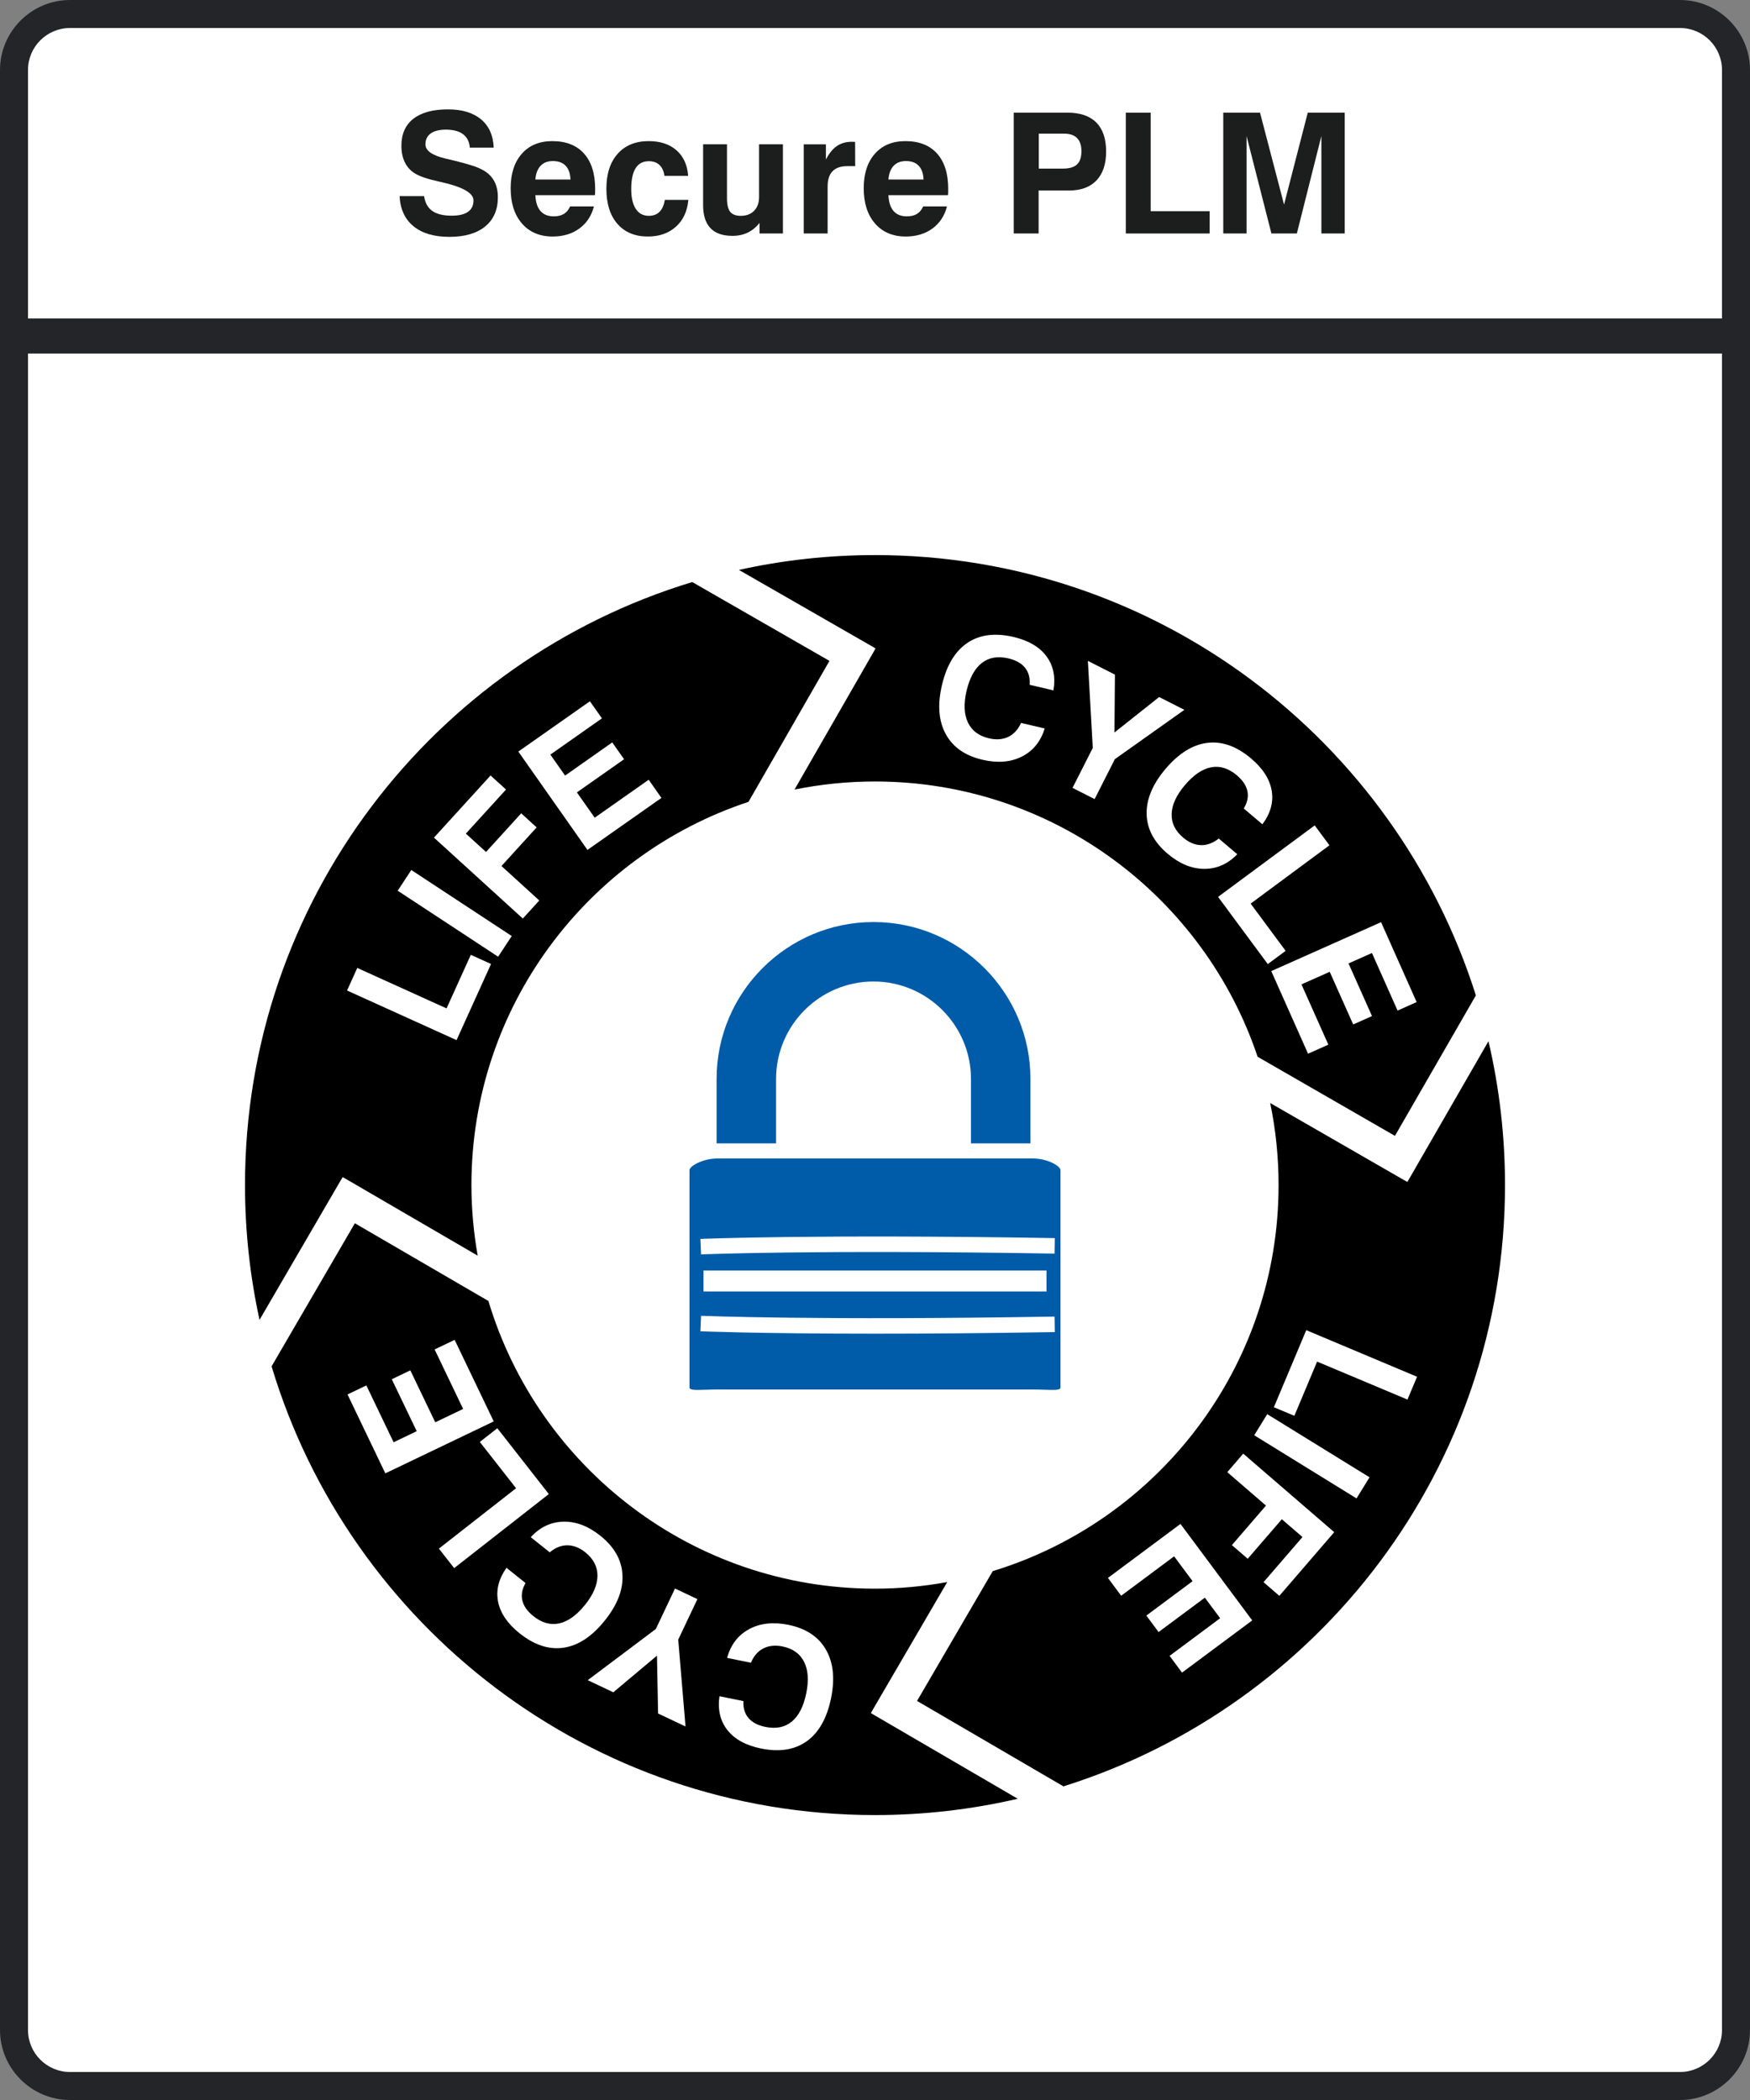
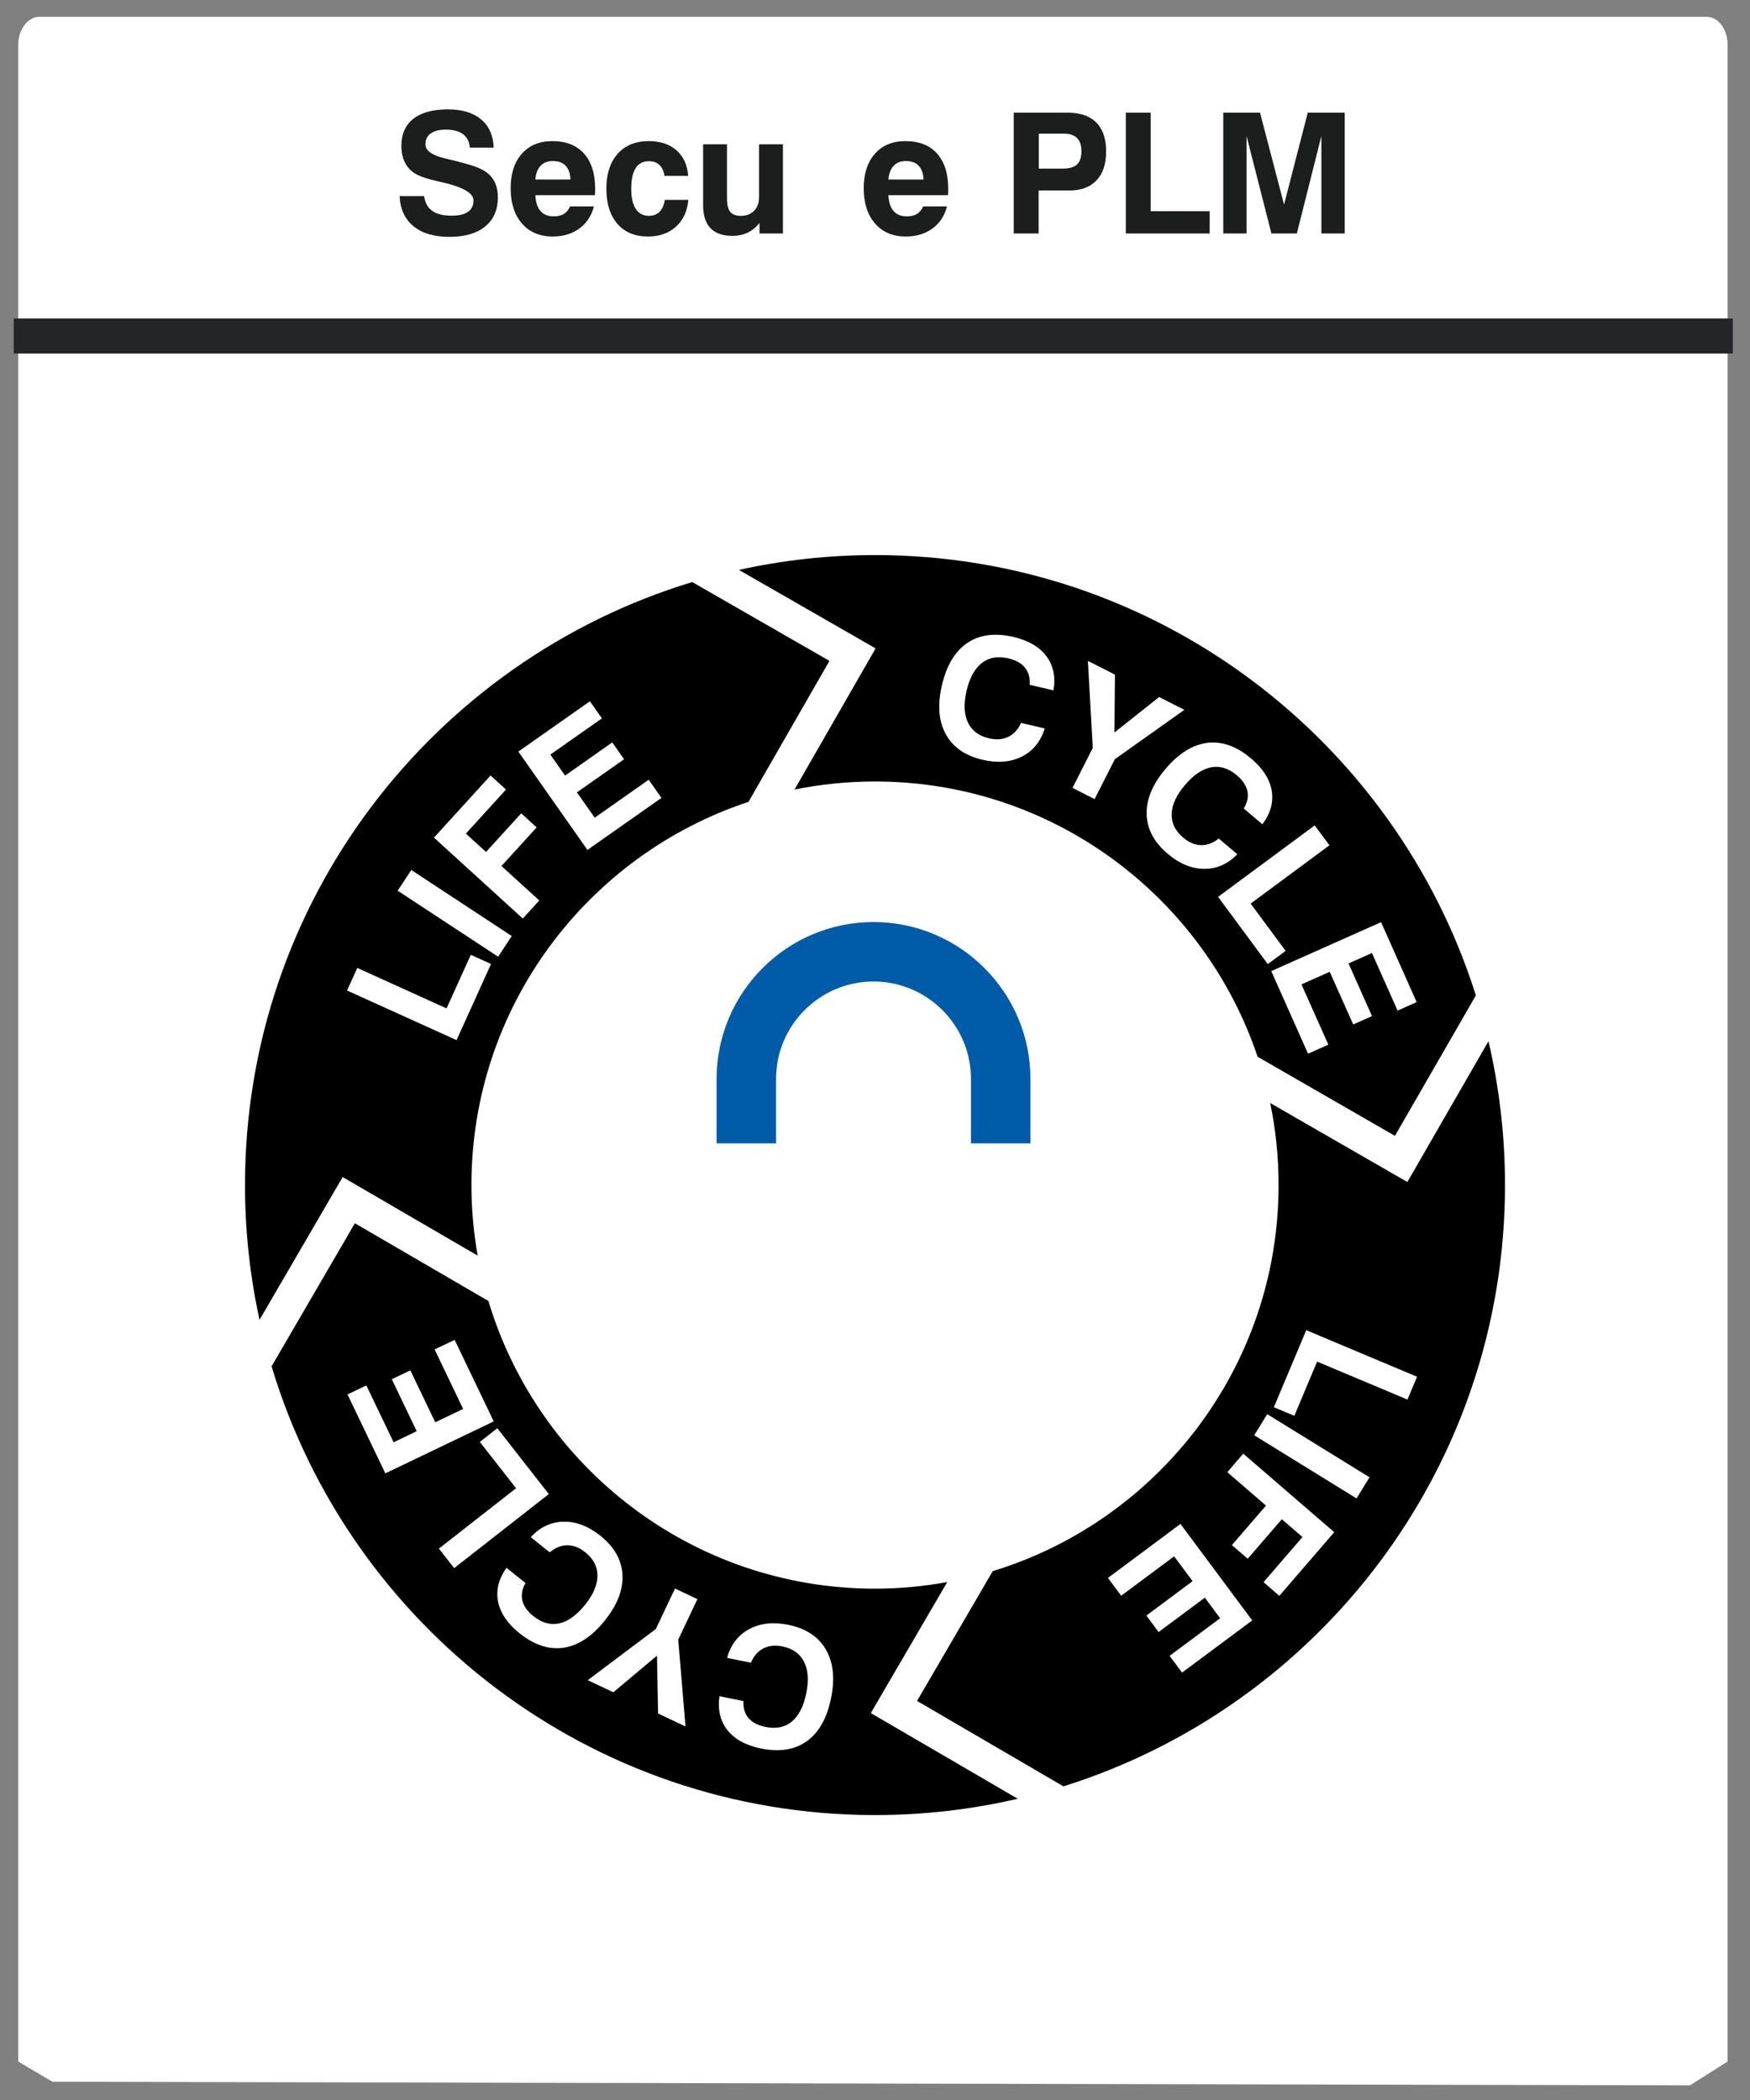
<svg xmlns="http://www.w3.org/2000/svg" xmlns:xlink="http://www.w3.org/1999/xlink" version="1.1" id="Ebene_1" x="0px" y="0px" width="250px" height="300px" viewBox="0 0 250 300" enable-background="new 0 0 250 300" xml:space="preserve">
  <rect x="0" y="0" width="250" height="300" fill="#808080" stroke="none" />
  <path fill="#FFFFFF" d="M243.8,2.4c1.7,0,3,1.8,3,4v288.1l-5.378,3.408L7.494,297.396L2.6,294.5V6.4c0-2.2,1.4-4,3-4H243.8z" />
  <g>
-     <path fill="#242529" d="M239.999,4C243.308,4,246,6.692,246,10v279.999c0,3.309-2.692,6.001-6.001,6.001H10   c-3.309,0-6-2.692-6-6.001V10c0-3.309,2.692-6,6-6H239.999 M239.999,0H10C4.5,0,0,4.5,0,10v279.999C0,295.5,4.5,300,10,300h229.999   C245.5,300,250,295.5,250,289.999V10C250,4.5,245.5,0,239.999,0L239.999,0z" />
-   </g>
+     </g>
  <line fill="none" stroke="#242529" stroke-width="5" stroke-miterlimit="10" x1="1.961" y1="48" x2="247.545" y2="48" />
  <g>
    <rect x="7.084" y="16.1" fill="none" width="235.832" height="32" />
    <path fill="#1C1D1D" d="M57.084,28.023h3.504c0.133,0.945,0.52,1.646,1.16,2.104s1.566,0.686,2.777,0.686   c1.031,0,1.809-0.184,2.332-0.551s0.785-0.91,0.785-1.629c0-1.047-1.504-1.914-4.512-2.602c-0.039-0.008-0.074-0.016-0.105-0.023   c-0.078-0.016-0.199-0.043-0.363-0.082c-1.609-0.352-2.758-0.746-3.445-1.184c-0.609-0.391-1.074-0.916-1.395-1.576   s-0.48-1.439-0.48-2.338c0-1.68,0.57-2.967,1.711-3.861s2.789-1.342,4.945-1.342c2.016,0,3.592,0.477,4.729,1.43   s1.736,2.297,1.799,4.031h-3.41c-0.062-0.836-0.383-1.473-0.961-1.91s-1.402-0.656-2.473-0.656c-0.93,0-1.646,0.182-2.15,0.545   s-0.756,0.881-0.756,1.553c0,0.914,0.98,1.598,2.941,2.051c0.531,0.125,0.945,0.223,1.242,0.293c1.258,0.32,2.15,0.57,2.678,0.75   s0.986,0.379,1.377,0.598c0.703,0.391,1.23,0.908,1.582,1.553s0.527,1.416,0.527,2.314c0,1.797-0.605,3.189-1.816,4.178   s-2.918,1.482-5.121,1.482c-2.172,0-3.875-0.504-5.109-1.512S57.178,29.883,57.084,28.023z" />
    <path fill="#1C1D1D" d="M81.447,29.488h3.398c-0.344,1.344-1.037,2.396-2.08,3.158s-2.314,1.143-3.814,1.143   c-1.844,0-3.305-0.619-4.383-1.857s-1.617-2.916-1.617-5.033c0-2.086,0.531-3.73,1.594-4.934s2.516-1.805,4.359-1.805   c1.953,0,3.461,0.592,4.523,1.775s1.594,2.869,1.594,5.057c0,0.242-0.002,0.424-0.006,0.545s-0.014,0.236-0.029,0.346h-8.508   c0.047,1,0.291,1.754,0.732,2.262s1.076,0.762,1.904,0.762c0.586,0,1.066-0.115,1.441-0.346S81.229,29.973,81.447,29.488z    M76.479,25.645h5.016c-0.031-0.859-0.26-1.514-0.686-1.963s-1.037-0.674-1.834-0.674c-0.742,0-1.326,0.227-1.752,0.68   S76.549,24.793,76.479,25.645z" />
    <path fill="#1C1D1D" d="M94.971,28.551h3.363c-0.141,1.617-0.73,2.895-1.77,3.832s-2.375,1.406-4.008,1.406   c-1.852,0-3.303-0.604-4.354-1.811s-1.576-2.877-1.576-5.01c0-2.125,0.537-3.791,1.611-4.998s2.553-1.811,4.436-1.811   c1.648,0,2.971,0.438,3.967,1.312s1.553,2.094,1.67,3.656h-3.387c-0.094-0.68-0.332-1.199-0.715-1.559s-0.887-0.539-1.512-0.539   c-0.844,0-1.475,0.332-1.893,0.996s-0.627,1.66-0.627,2.988c0,1.227,0.217,2.17,0.65,2.83s1.057,0.99,1.869,0.99   c0.633,0,1.141-0.191,1.523-0.574S94.854,29.309,94.971,28.551z" />
    <path fill="#1C1D1D" d="M111.846,20.617v12.738h-3.34v-1.512c-0.484,0.617-1.049,1.08-1.693,1.389s-1.369,0.463-2.174,0.463   c-1.398,0-2.447-0.367-3.146-1.102s-1.049-1.832-1.049-3.293v-8.684h3.41v7.699c0,0.906,0.152,1.553,0.457,1.939   s0.809,0.58,1.512,0.58c0.797,0,1.432-0.24,1.904-0.721s0.709-1.135,0.709-1.963v-7.535H111.846z" />
-     <path fill="#1C1D1D" d="M114.822,33.355V20.617h3.164v2.18c0.445-0.875,0.965-1.518,1.559-1.928s1.301-0.615,2.121-0.615   c0.133,0,0.236,0.002,0.311,0.006s0.135,0.01,0.182,0.018l0.012,3.457h-1.137c-0.93,0-1.629,0.242-2.098,0.727   s-0.703,1.203-0.703,2.156v6.738H114.822z" />
    <path fill="#1C1D1D" d="M131.885,29.488h3.398c-0.344,1.344-1.037,2.396-2.08,3.158s-2.314,1.143-3.814,1.143   c-1.844,0-3.305-0.619-4.383-1.857s-1.617-2.916-1.617-5.033c0-2.086,0.531-3.73,1.594-4.934s2.516-1.805,4.359-1.805   c1.953,0,3.461,0.592,4.523,1.775s1.594,2.869,1.594,5.057c0,0.242-0.002,0.424-0.006,0.545s-0.014,0.236-0.029,0.346h-8.508   c0.047,1,0.291,1.754,0.732,2.262s1.076,0.762,1.904,0.762c0.586,0,1.066-0.115,1.441-0.346S131.666,29.973,131.885,29.488z    M126.916,25.645h5.016c-0.031-0.859-0.26-1.514-0.686-1.963s-1.037-0.674-1.834-0.674c-0.742,0-1.326,0.227-1.752,0.68   S126.986,24.793,126.916,25.645z" />
    <path fill="#1C1D1D" d="M148.373,27.215v6.141h-3.551V16.094h7.676c1.812,0,3.186,0.471,4.119,1.412s1.4,2.322,1.4,4.143   c0,1.781-0.457,3.154-1.371,4.119s-2.219,1.447-3.914,1.447H148.373z M148.396,24.086h3.434c0.93,0,1.605-0.197,2.027-0.592   s0.633-1.029,0.633-1.904c0-0.82-0.207-1.441-0.621-1.863s-1.031-0.633-1.852-0.633h-3.621V24.086z" />
    <path fill="#1C1D1D" d="M160.83,33.355V16.094h3.551v14.074h8.426v3.188H160.83z" />
    <path fill="#1C1D1D" d="M174.752,33.355V16.094h5.25l3.434,13.137l3.387-13.137h5.273v17.262h-3.328V19.434l-3.504,13.922h-3.633   l-3.551-13.922v13.922H174.752z" />
  </g>
  <g>
    <defs>
      <line id="SVGID_1_" x1="422.046" y1="865.5" x2="617.391" y2="865.5" />
    </defs>
    <clipPath id="SVGID_2_">
      <use xlink:href="#SVGID_1_" overflow="visible" />
    </clipPath>
    <path clip-path="url(#SVGID_2_)" fill="#055CA4" d="M615.271,837.751c0.003-0.648-0.512-1.155-1.166-1.155l-79.248-0.086   c-0.637,0-1.15,0.513-1.15,1.152l-0.003,4.366l81.559,0.087L615.271,837.751z" />
    <path clip-path="url(#SVGID_2_)" fill="#055CA4" d="M502.076,828.591c1.16,0,2.283,0.249,3.318,0.757   c4.179,2.033,8.097,4.667,11.893,7.193c5.755,3.881,10.744,7.225,15.36,7.483l0.075,0.012l82.146,0.091   c0.109,0.002,0.183,0.02,0.29,0.048c0.284,0.078,0.511,0.293,0.63,0.567c2.121,4.996,1.924,9.456,0.637,11.097   c-3.654,4.689-27.568,9.705-71.467,9.661c-42.449-0.046-81.998-4.823-100.734-12.189c-0.328-0.123-0.599-0.39-0.734-0.73   c-2.711-6.698-2.428-16.432-1.713-23.429c0.035-0.35,0.354-0.626,0.729-0.622L502.076,828.591z" />
    <path clip-path="url(#SVGID_2_)" fill="#055CA4" d="M497.361,824.313c0.09,0.724-0.084,1.354-0.404,1.397l-47.971,6.22   c-0.318,0.056-0.668-0.521-0.753-1.262l-0.511-3.945c-0.104-0.72,0.076-1.343,0.396-1.39" />
  </g>
  <g>
    <g>
      <path fill-rule="evenodd" clip-rule="evenodd" d="M48.66,168.648l0.296-0.486l0.494,0.277l18.792,10.941    c-0.58-3.281-0.896-6.642-0.896-10.085c0-25.507,16.604-47.155,39.583-54.746l11.565-20.137l-19.6-11.26    C61.938,94.353,35,128.702,35,169.296c0,6.61,0.721,13.048,2.076,19.254L48.66,168.648z" />
      <path fill-rule="evenodd" clip-rule="evenodd" d="M201.34,168.358l-0.289,0.487l-0.501-0.275l-19.093-10.996    c0.785,3.788,1.197,7.706,1.197,11.722c0,25.968-17.211,47.948-40.833,55.149l-10.814,18.547l20.912,12.202    c36.539-11.459,63.082-45.601,63.082-85.898c0-7.069-0.82-13.95-2.362-20.55L201.34,168.358z" />
      <path fill-rule="evenodd" clip-rule="evenodd" d="M124.581,92.339l0.49,0.294l-0.273,0.498l-11.294,19.663    c3.717-0.752,7.561-1.153,11.496-1.153c25.41,0,46.991,16.483,54.658,39.325l19.619,11.3l11.563-20.066    c-11.514-36.448-45.61-62.904-85.84-62.904c-6.674,0-13.182,0.736-19.444,2.118L124.581,92.339z" />
      <path fill-rule="evenodd" clip-rule="evenodd" d="M124.901,245.017l-0.487-0.293l0.279-0.497l10.628-18.219    c-3.348,0.614-6.798,0.942-10.321,0.942c-26.064,0-48.1-17.332-55.227-41.095l-19.078-11.104l-11.897,20.44    c11.132,37.063,45.531,64.103,86.202,64.103c7.011,0,13.837-0.806,20.393-2.328L124.901,245.017z" />
    </g>
    <g>
      <path fill="#FFFFFF" d="M65.222,148.588l-15.642-7.085l1.46-3.226l12.753,5.78l3.466-7.652l2.889,1.309L65.222,148.588z" />
      <path fill="#FFFFFF" d="M71.163,136.676l-14.35-9.432l1.946-2.958l14.346,9.434L71.163,136.676z" />
      <path fill="#FFFFFF" d="M74.688,131.223l-12.693-11.562l8.086-8.877l2.207,2.008l-5.736,6.296l2.879,2.622l5.027-5.52l2.205,2.011    l-5.025,5.517l5.403,4.922L74.688,131.223z" />
      <path fill="#FFFFFF" d="M83.921,121.417l-9.874-14.048l10.225-7.187l1.717,2.44l-7.368,5.179l2.105,2.996l6.737-4.737l1.689,2.404    l-6.737,4.735l2.541,3.614l7.713-5.42l1.821,2.594L83.921,121.417z" />
      <path fill="#FFFFFF" d="M149.242,104.064c-0.572,1.87-1.66,3.209-3.261,4.016c-1.597,0.809-3.475,0.96-5.631,0.456    c-2.479-0.578-4.226-1.8-5.244-3.666c-1.017-1.866-1.196-4.191-0.546-6.975c0.665-2.847,1.875-4.861,3.632-6.049    c1.755-1.185,3.948-1.47,6.584-0.855c2.139,0.5,3.706,1.414,4.701,2.744c1,1.332,1.337,2.96,1.013,4.889l-3.399-0.796    c0.076-0.979-0.144-1.79-0.656-2.433c-0.512-0.644-1.307-1.089-2.378-1.339c-1.512-0.355-2.781-0.137-3.797,0.656    c-1.018,0.792-1.745,2.126-2.187,4.002c-0.419,1.818-0.356,3.313,0.195,4.488c0.553,1.174,1.554,1.931,3.003,2.269    c1.046,0.246,1.966,0.178,2.761-0.199c0.79-0.377,1.402-1.042,1.831-1.996L149.242,104.064z" />
      <path fill="#FFFFFF" d="M156.372,114.156l-3.155-1.603l2.895-5.707l-0.7-12.434l3.864,1.963l-0.066,8.265l6.381-5.063l3.603,1.829    l-9.925,7.043L156.372,114.156z" />
      <path fill="#FFFFFF" d="M176.755,122.034c-1.361,1.402-2.941,2.101-4.731,2.089c-1.79-0.011-3.528-0.729-5.218-2.16    c-1.945-1.644-2.941-3.526-3.001-5.651c-0.05-2.124,0.842-4.277,2.69-6.46c1.891-2.229,3.882-3.472,5.991-3.729    c2.101-0.254,4.186,0.49,6.244,2.235c1.681,1.42,2.655,2.948,2.94,4.586c0.278,1.64-0.159,3.243-1.327,4.812l-2.664-2.257    c0.513-0.836,0.689-1.66,0.525-2.464c-0.164-0.806-0.669-1.565-1.504-2.273c-1.189-1.006-2.416-1.388-3.686-1.147    c-1.264,0.241-2.521,1.099-3.764,2.57c-1.202,1.424-1.828,2.786-1.872,4.081c-0.046,1.299,0.501,2.429,1.641,3.388    c0.819,0.696,1.667,1.056,2.546,1.079c0.878,0.024,1.723-0.289,2.542-0.941L176.755,122.034z" />
      <path fill="#FFFFFF" d="M174.011,128.126l13.804-10.214l2.104,2.844l-11.256,8.331l5,6.751l-2.552,1.887L174.011,128.126z" />
      <path fill="#FFFFFF" d="M181.608,138.728l15.686-6.989l5.084,11.415l-2.723,1.215l-3.664-8.225l-3.345,1.489l3.354,7.522    l-2.686,1.195l-3.354-7.521l-4.037,1.797l3.842,8.612l-2.9,1.291L181.608,138.728z" />
      <path fill="#FFFFFF" d="M186.609,190.023l15.827,6.657l-1.369,3.26l-12.908-5.425l-3.252,7.744l-2.925-1.226L186.609,190.023z" />
      <path fill="#FFFFFF" d="M181.032,202.024l14.615,9.018l-1.857,3.017l-14.615-9.021L181.032,202.024z" />
      <path fill="#FFFFFF" d="M177.604,207.664l13,11.218l-7.84,9.093l-2.26-1.948l5.562-6.45l-2.948-2.543l-4.874,5.647l-2.261-1.95    l4.873-5.646l-5.528-4.774L177.604,207.664z" />
      <path fill="#FFFFFF" d="M168.638,217.706l10.252,13.781l-10.029,7.459l-1.776-2.396l7.222-5.374l-2.186-2.937l-6.608,4.911    l-1.749-2.353l6.605-4.916l-2.639-3.548l-7.563,5.631l-1.89-2.545L168.638,217.706z" />
      <path fill="#FFFFFF" d="M103.871,236.841c0.521-1.888,1.57-3.252,3.146-4.105c1.578-0.852,3.449-1.055,5.615-0.617    c2.495,0.512,4.277,1.685,5.344,3.521c1.068,1.837,1.317,4.156,0.746,6.958c-0.587,2.861-1.741,4.911-3.463,6.144    c-1.723,1.234-3.908,1.584-6.555,1.042c-2.151-0.438-3.743-1.312-4.777-2.613c-1.034-1.299-1.417-2.916-1.149-4.854l3.423,0.698    c-0.049,0.978,0.191,1.785,0.722,2.416c0.531,0.625,1.336,1.05,2.413,1.269c1.524,0.311,2.786,0.06,3.779-0.76    c0.993-0.819,1.685-2.173,2.069-4.064c0.373-1.827,0.266-3.318-0.32-4.479c-0.586-1.159-1.606-1.888-3.064-2.187    c-1.053-0.214-1.969-0.12-2.75,0.279c-0.781,0.398-1.375,1.083-1.779,2.046L103.871,236.841z" />
      <path fill="#FFFFFF" d="M96.428,226.933l3.2,1.513l-2.738,5.787l1.04,12.407l-3.918-1.854l-0.158-8.265l-6.239,5.235l-3.654-1.731    l9.729-7.312L96.428,226.933z" />
      <path fill="#FFFFFF" d="M75.824,219.597c1.324-1.438,2.881-2.177,4.673-2.215s3.551,0.635,5.277,2.018    c1.988,1.592,3.036,3.449,3.147,5.567c0.114,2.126-0.725,4.298-2.514,6.529c-1.826,2.281-3.788,3.58-5.885,3.89    c-2.095,0.312-4.198-0.377-6.307-2.067c-1.713-1.368-2.733-2.873-3.059-4.503c-0.325-1.631,0.074-3.243,1.197-4.846l2.724,2.181    c-0.491,0.854-0.645,1.682-0.458,2.48c0.188,0.802,0.708,1.545,1.565,2.235c1.215,0.975,2.453,1.319,3.71,1.046    c1.261-0.277,2.492-1.168,3.698-2.668c1.167-1.459,1.752-2.837,1.76-4.135c0.006-1.298-0.569-2.412-1.73-3.345    c-0.839-0.673-1.696-1.008-2.574-1.008c-0.879,0-1.717,0.335-2.516,1.008L75.824,219.597z" />
      <path fill="#FFFFFF" d="M78.403,213.438l-13.522,10.579l-2.183-2.786l11.026-8.626l-5.177-6.613l2.498-1.958L78.403,213.438z" />
      <path fill="#FFFFFF" d="M70.533,203.059l-15.486,7.42l-5.402-11.272l2.691-1.29l3.893,8.121l3.3-1.583l-3.559-7.421l2.649-1.27    l3.56,7.421l3.983-1.908l-4.072-8.5l2.859-1.369L70.533,203.059z" />
    </g>
  </g>
  <g>
    <path fill="#005CA9" d="M147.206,163.341h-8.496v-9.202c0-7.678-6.245-13.923-13.923-13.923c-7.676,0-13.92,6.245-13.92,13.923   v9.202h-8.496v-9.202c0-12.363,10.056-22.419,22.417-22.419c12.363,0,22.419,10.057,22.419,22.419V163.341z" />
-     <path fill="#005CA9" d="M147.562,165.5h-45.076c-2.149,0-3.986,1.113-3.986,1.658v31.065c0,0.543,1.837,0.276,3.986,0.276h45.076   c2.148,0,3.938,0.267,3.938-0.276v-31.065C151.5,166.613,149.711,165.5,147.562,165.5z M125.07,190.526   c-16.751,0-24.897-0.34-25.011-0.344l0.094-2.212c0.161,0.007,16.438,0.685,50.495,0.113l0.037,2.215   C140.61,190.467,132.085,190.526,125.07,190.526z M100.5,184.5v-3h49v3H100.5z M150.648,179.087   c-34.068-0.57-50.334,0.107-50.495,0.112l-0.094-2.211c0.162-0.005,16.497-0.684,50.626-0.115L150.648,179.087z" />
  </g>
</svg>